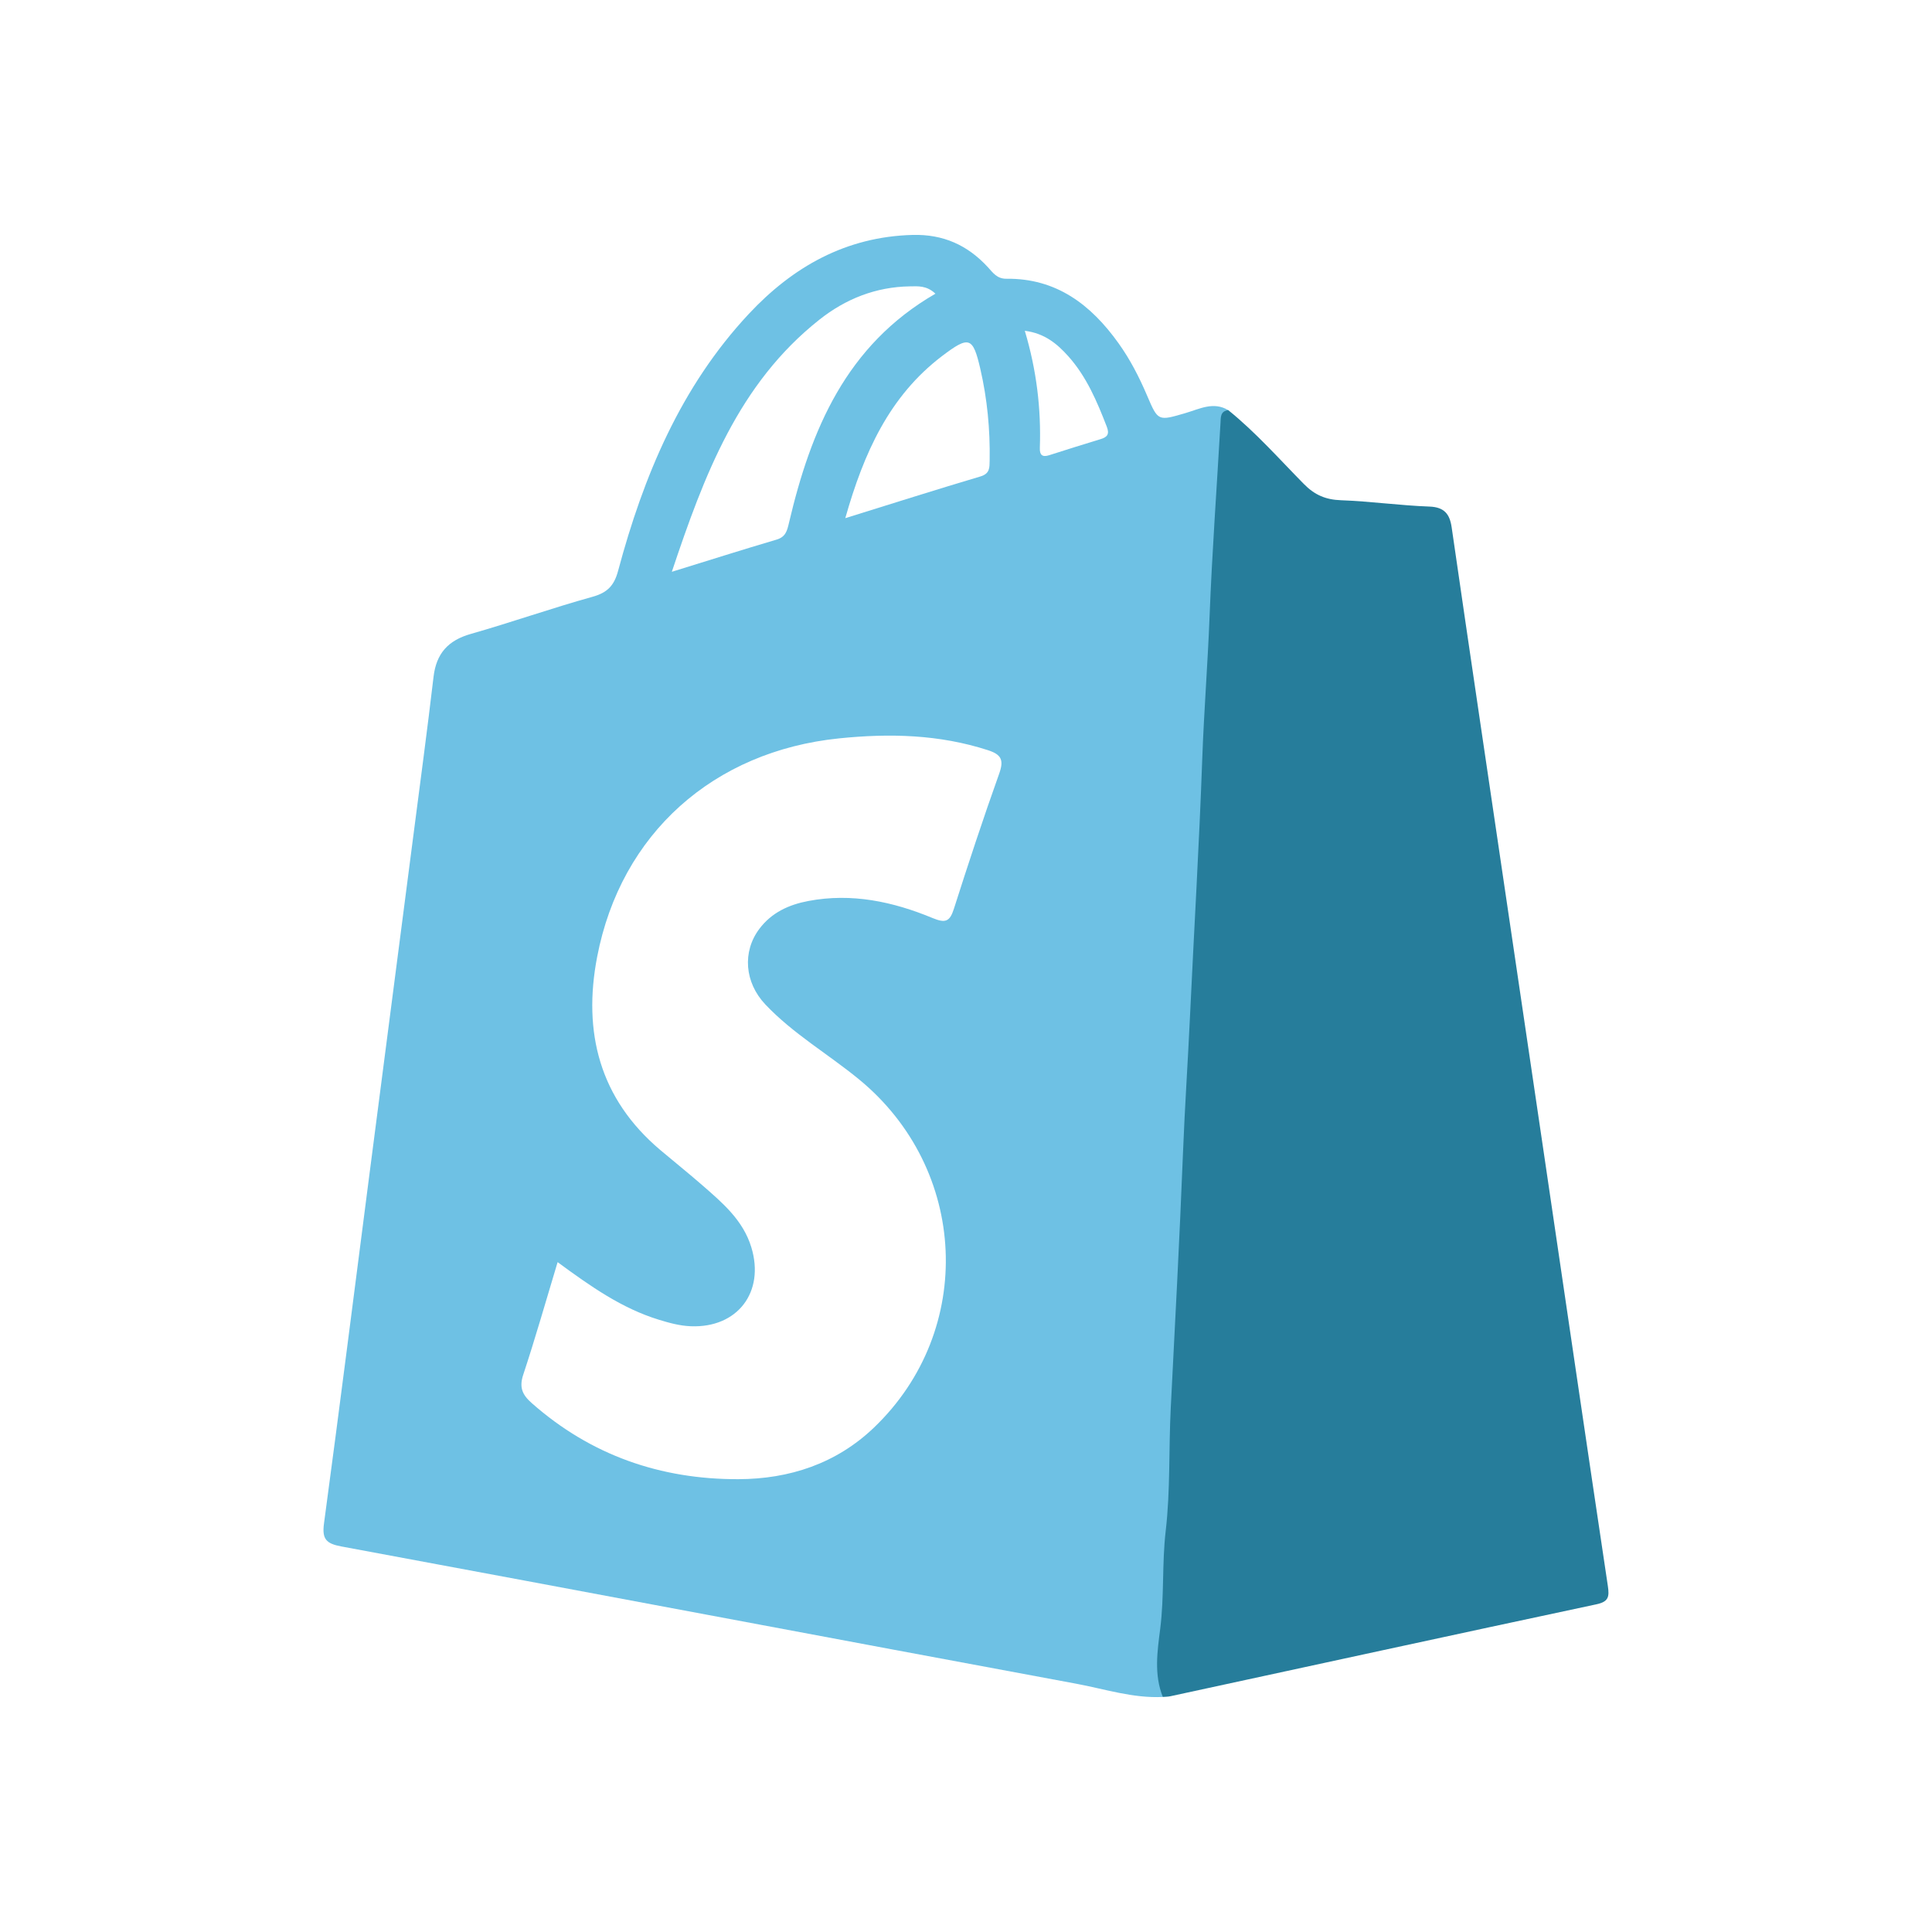
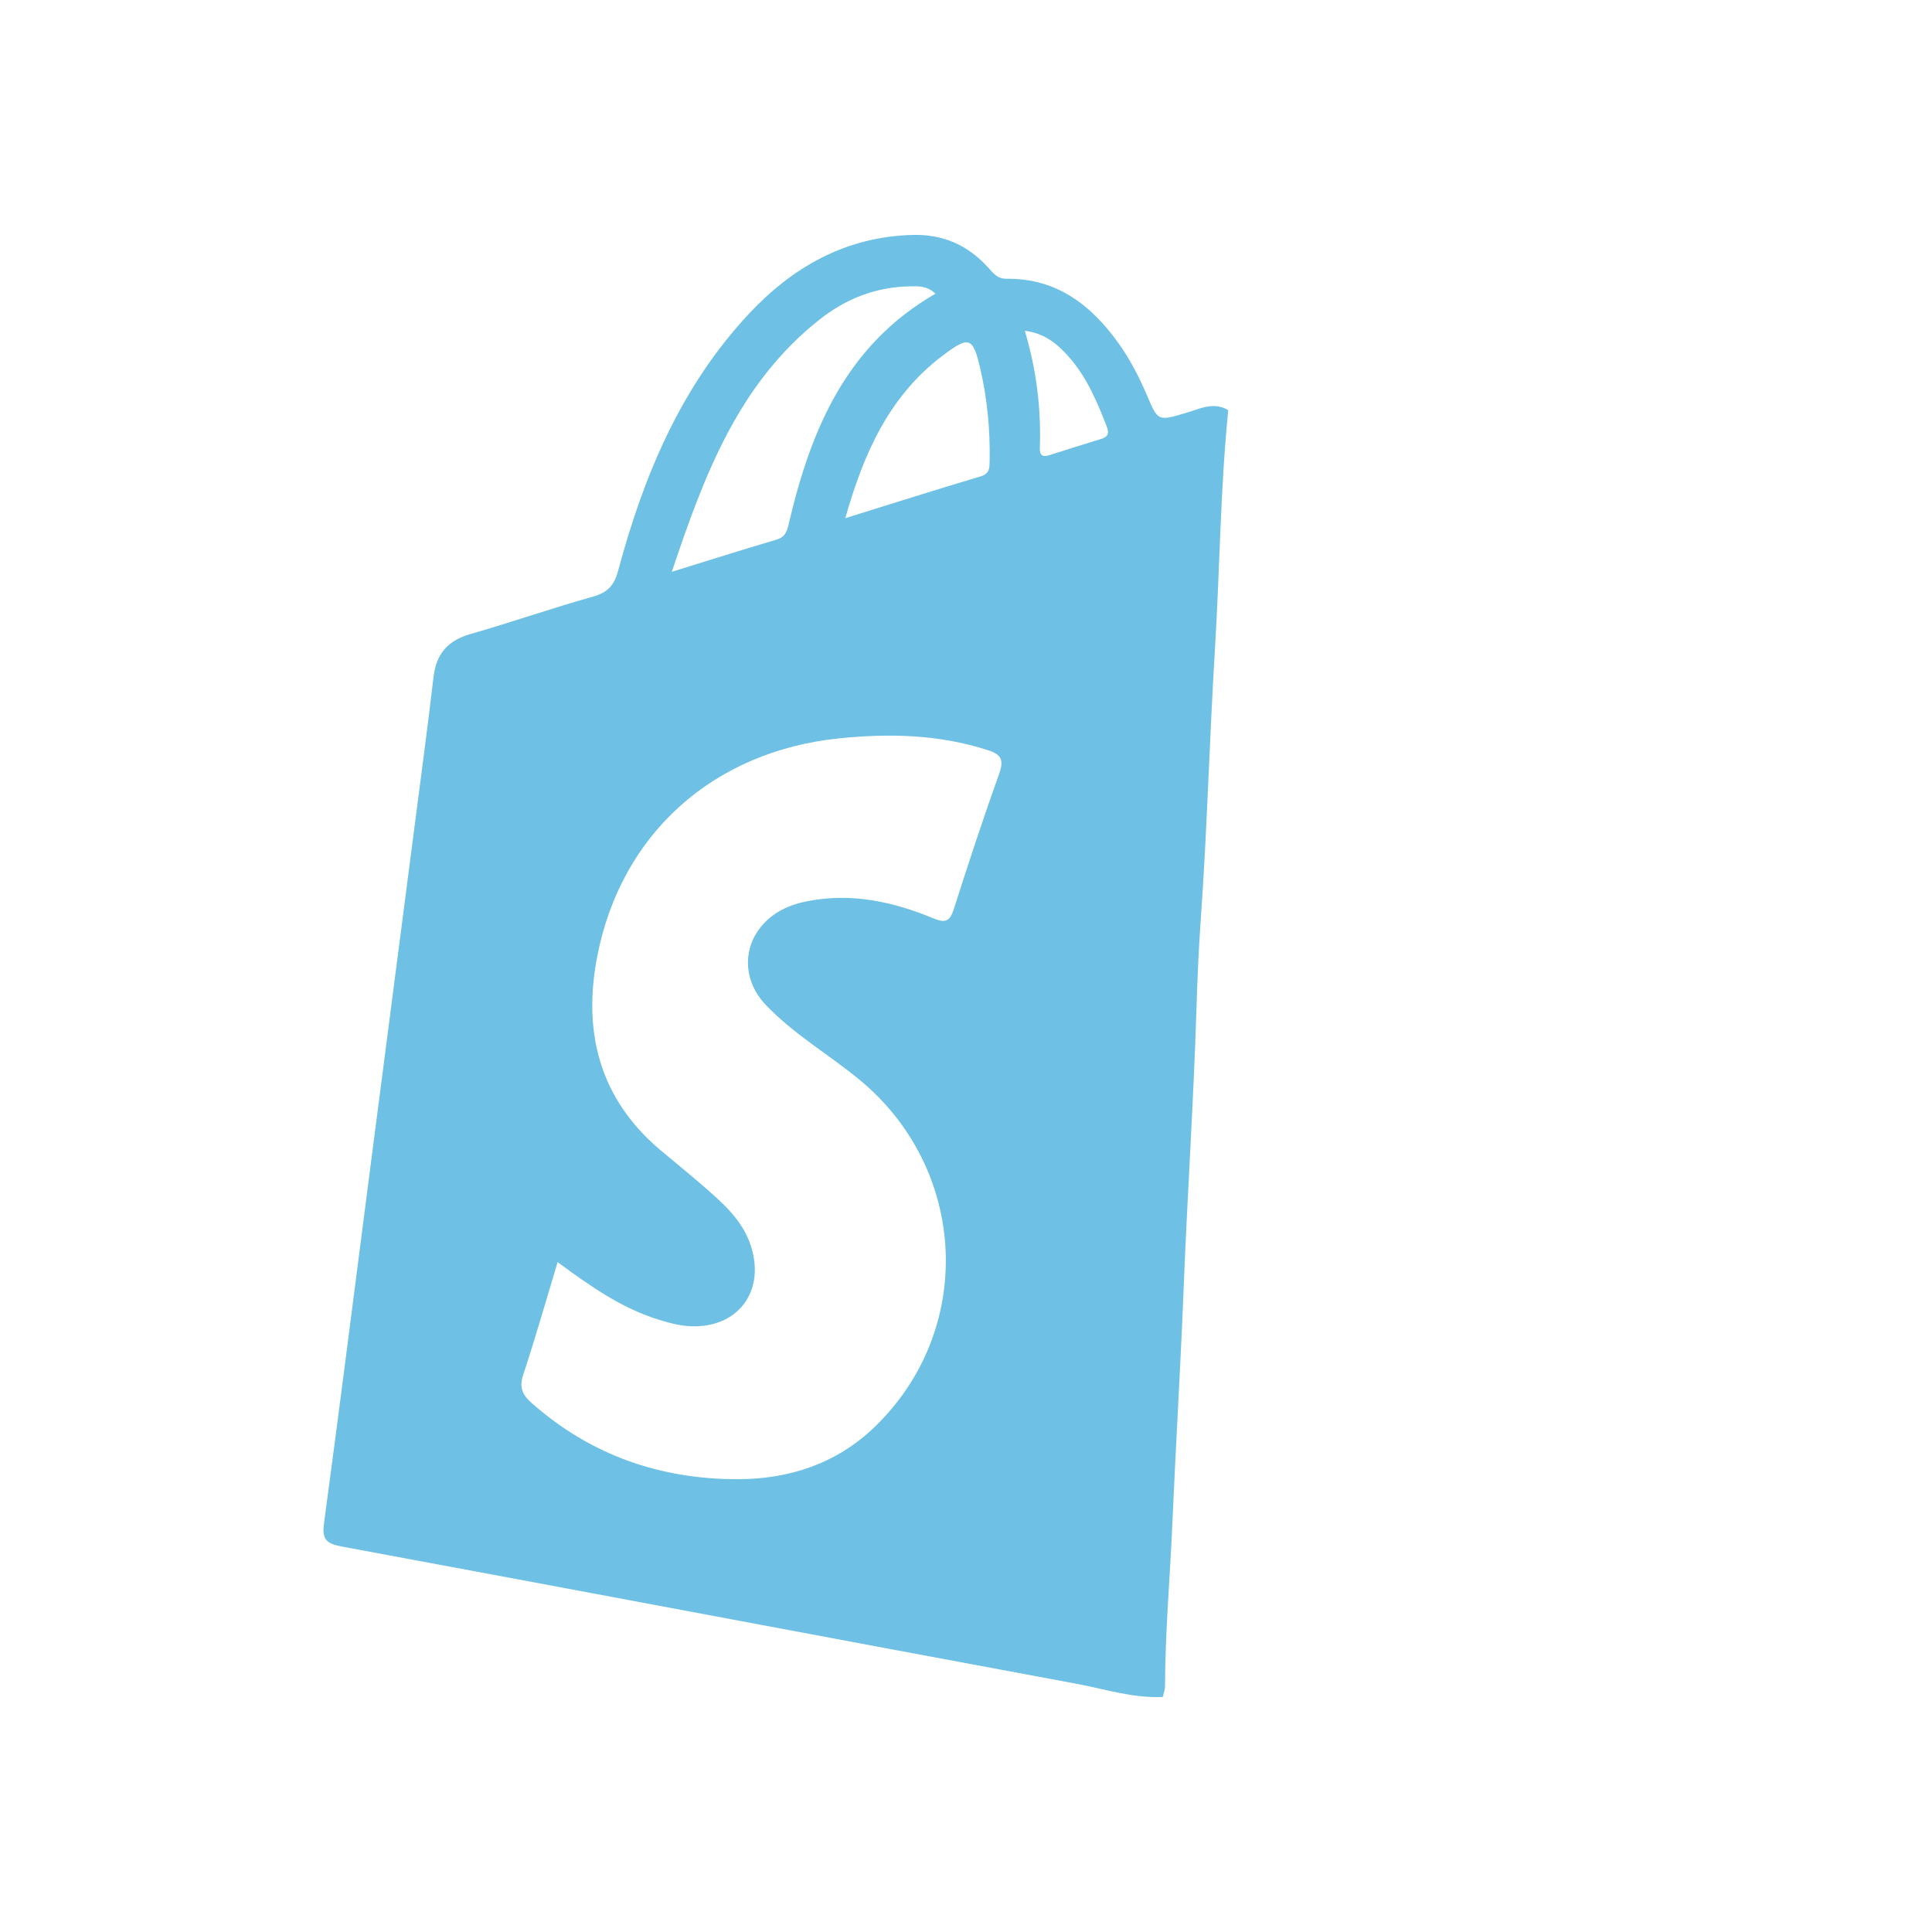
<svg xmlns="http://www.w3.org/2000/svg" id="Layer_1" x="0px" y="0px" viewBox="0 0 500 500" style="enable-background:new 0 0 500 500;" xml:space="preserve">
  <style type="text/css">	.st0{fill:#6EC1E4;}	.st1{fill:#267D9B;}</style>
  <g>
    <path class="st0" d="M306.91,106.87c-7.23,2.12-7.19,2.19-10.05-4.51c-2.03-4.75-4.38-9.34-7.4-13.55  c-7.13-9.97-16.09-16.82-29-16.67c-2.45,0.03-3.5-1.58-4.82-3.02c-5.25-5.68-11.52-8.53-19.47-8.32  c-17.29,0.47-31.01,8.27-42.4,20.46c-17.6,18.85-27.23,41.94-33.8,66.45c-1.03,3.87-2.8,5.68-6.66,6.75  c-10.57,2.94-20.93,6.6-31.47,9.6c-5.87,1.67-8.93,5.05-9.64,11.11c-1.61,13.7-3.45,27.38-5.22,41.06  c-3.82,29.51-7.66,59.02-11.48,88.53c-3.86,29.84-7.63,59.7-11.65,89.51c-0.55,4.06,0.58,5.22,4.49,5.95  c63.4,11.76,126.76,23.75,190.16,35.52c7.42,1.38,14.73,3.81,22.43,3.43c0.26-0.96,0.57-1.92,0.58-2.93  c0.05-13.97,1.29-27.89,1.89-41.83c0.88-20.26,2.12-40.5,2.92-60.75c0.94-24.08,2.56-48.12,3.31-72.21  c0.24-7.8,0.57-15.62,1.12-23.41c1.66-23.21,2.24-46.47,3.66-69.7c1.27-20.72,1.39-41.51,3.46-62.19  C314.06,103.86,310.48,105.82,306.91,106.87z M253.7,95.44c1.8,7.79,2.56,15.71,2.42,23.71c-0.04,1.85,0.1,3.42-2.4,4.16  c-11.39,3.38-22.72,6.99-34.96,10.79c4.81-16.94,11.4-31.57,25.04-41.95C250.8,86.84,251.79,87.17,253.7,95.44z M212.06,82.73  c6.79-5.38,14.62-8.49,23.43-8.62c2.13-0.03,4.35-0.24,6.6,1.9c-23.17,13.37-32.25,35.27-37.9,59.29  c-0.49,2.07-0.85,3.66-3.24,4.36c-8.73,2.57-17.4,5.33-27.08,8.32C182.24,122.97,191.1,99.32,212.06,82.73z M258.6,200.19  c-4.14,11.59-7.99,23.28-11.73,35c-1.06,3.32-2.17,3.78-5.49,2.41c-10.27-4.26-20.95-6.55-32.16-4.43c-5.06,0.95-9.54,3-12.71,7.23  c-4.42,5.89-3.84,13.85,1.57,19.56c7.14,7.55,16.17,12.78,24.15,19.31c28.36,23.2,30.29,64.96,3.97,90.17  c-9.77,9.36-21.93,13.33-35.09,13.37c-20.15,0.07-38.23-6.19-53.53-19.72c-2.39-2.12-3.26-4.02-2.17-7.31  c3.13-9.45,5.85-19.04,8.9-29.14c8.62,6.34,16.65,11.97,26.19,14.9c2.71,0.83,5.41,1.58,8.27,1.69  c12.08,0.49,19.21-8.83,15.67-20.44c-2.16-7.09-7.57-11.59-12.84-16.19c-3.51-3.06-7.16-5.97-10.72-8.98  c-15.73-13.29-20.09-30.5-16.34-49.99c6.14-31.93,30.14-53.22,62.61-56.54c13.06-1.34,25.86-1.03,38.48,3.04  C259.1,195.25,259.87,196.63,258.6,200.19z M284.8,113.66c-4.45,1.35-8.89,2.74-13.31,4.16c-1.84,0.58-2.44-0.18-2.38-1.9  c0.35-10.16-0.85-20.14-3.89-30.31c5.11,0.64,8.36,3.36,11.24,6.57c4.74,5.3,7.45,11.72,9.98,18.26  C287.19,112.4,286.54,113.14,284.8,113.66z" />
-     <path class="st1" d="M300.94,439.17c-2.33-5.78-1.41-11.92-0.68-17.62c1.07-8.44,0.44-16.88,1.42-25.32  c1.23-10.52,0.77-21.22,1.31-31.84c1.12-22.03,2.3-44.06,3.17-66.11c0.46-11.75,1.26-23.5,1.81-35.26  c1.04-22.2,2.38-44.39,3.17-66.61c0.44-12.25,1.41-24.49,1.89-36.75c0.65-16.72,1.87-33.42,2.83-50.13  c0.09-1.51-0.09-3.11,2.01-3.39c7.13,5.77,13.19,12.64,19.6,19.15c2.79,2.83,5.64,4.03,9.56,4.17c7.64,0.28,15.26,1.36,22.9,1.64  c3.9,0.14,5.27,1.99,5.76,5.39c2.38,16.46,4.8,32.92,7.23,49.38c5.49,37.19,10.99,74.37,16.48,111.56  c5.56,37.68,11.07,75.36,16.71,113.03c0.42,2.81,0.18,4.07-2.99,4.74c-36.75,7.83-73.47,15.84-110.2,23.78  C302.28,439.13,301.6,439.11,300.94,439.17z" />
  </g>
</svg>